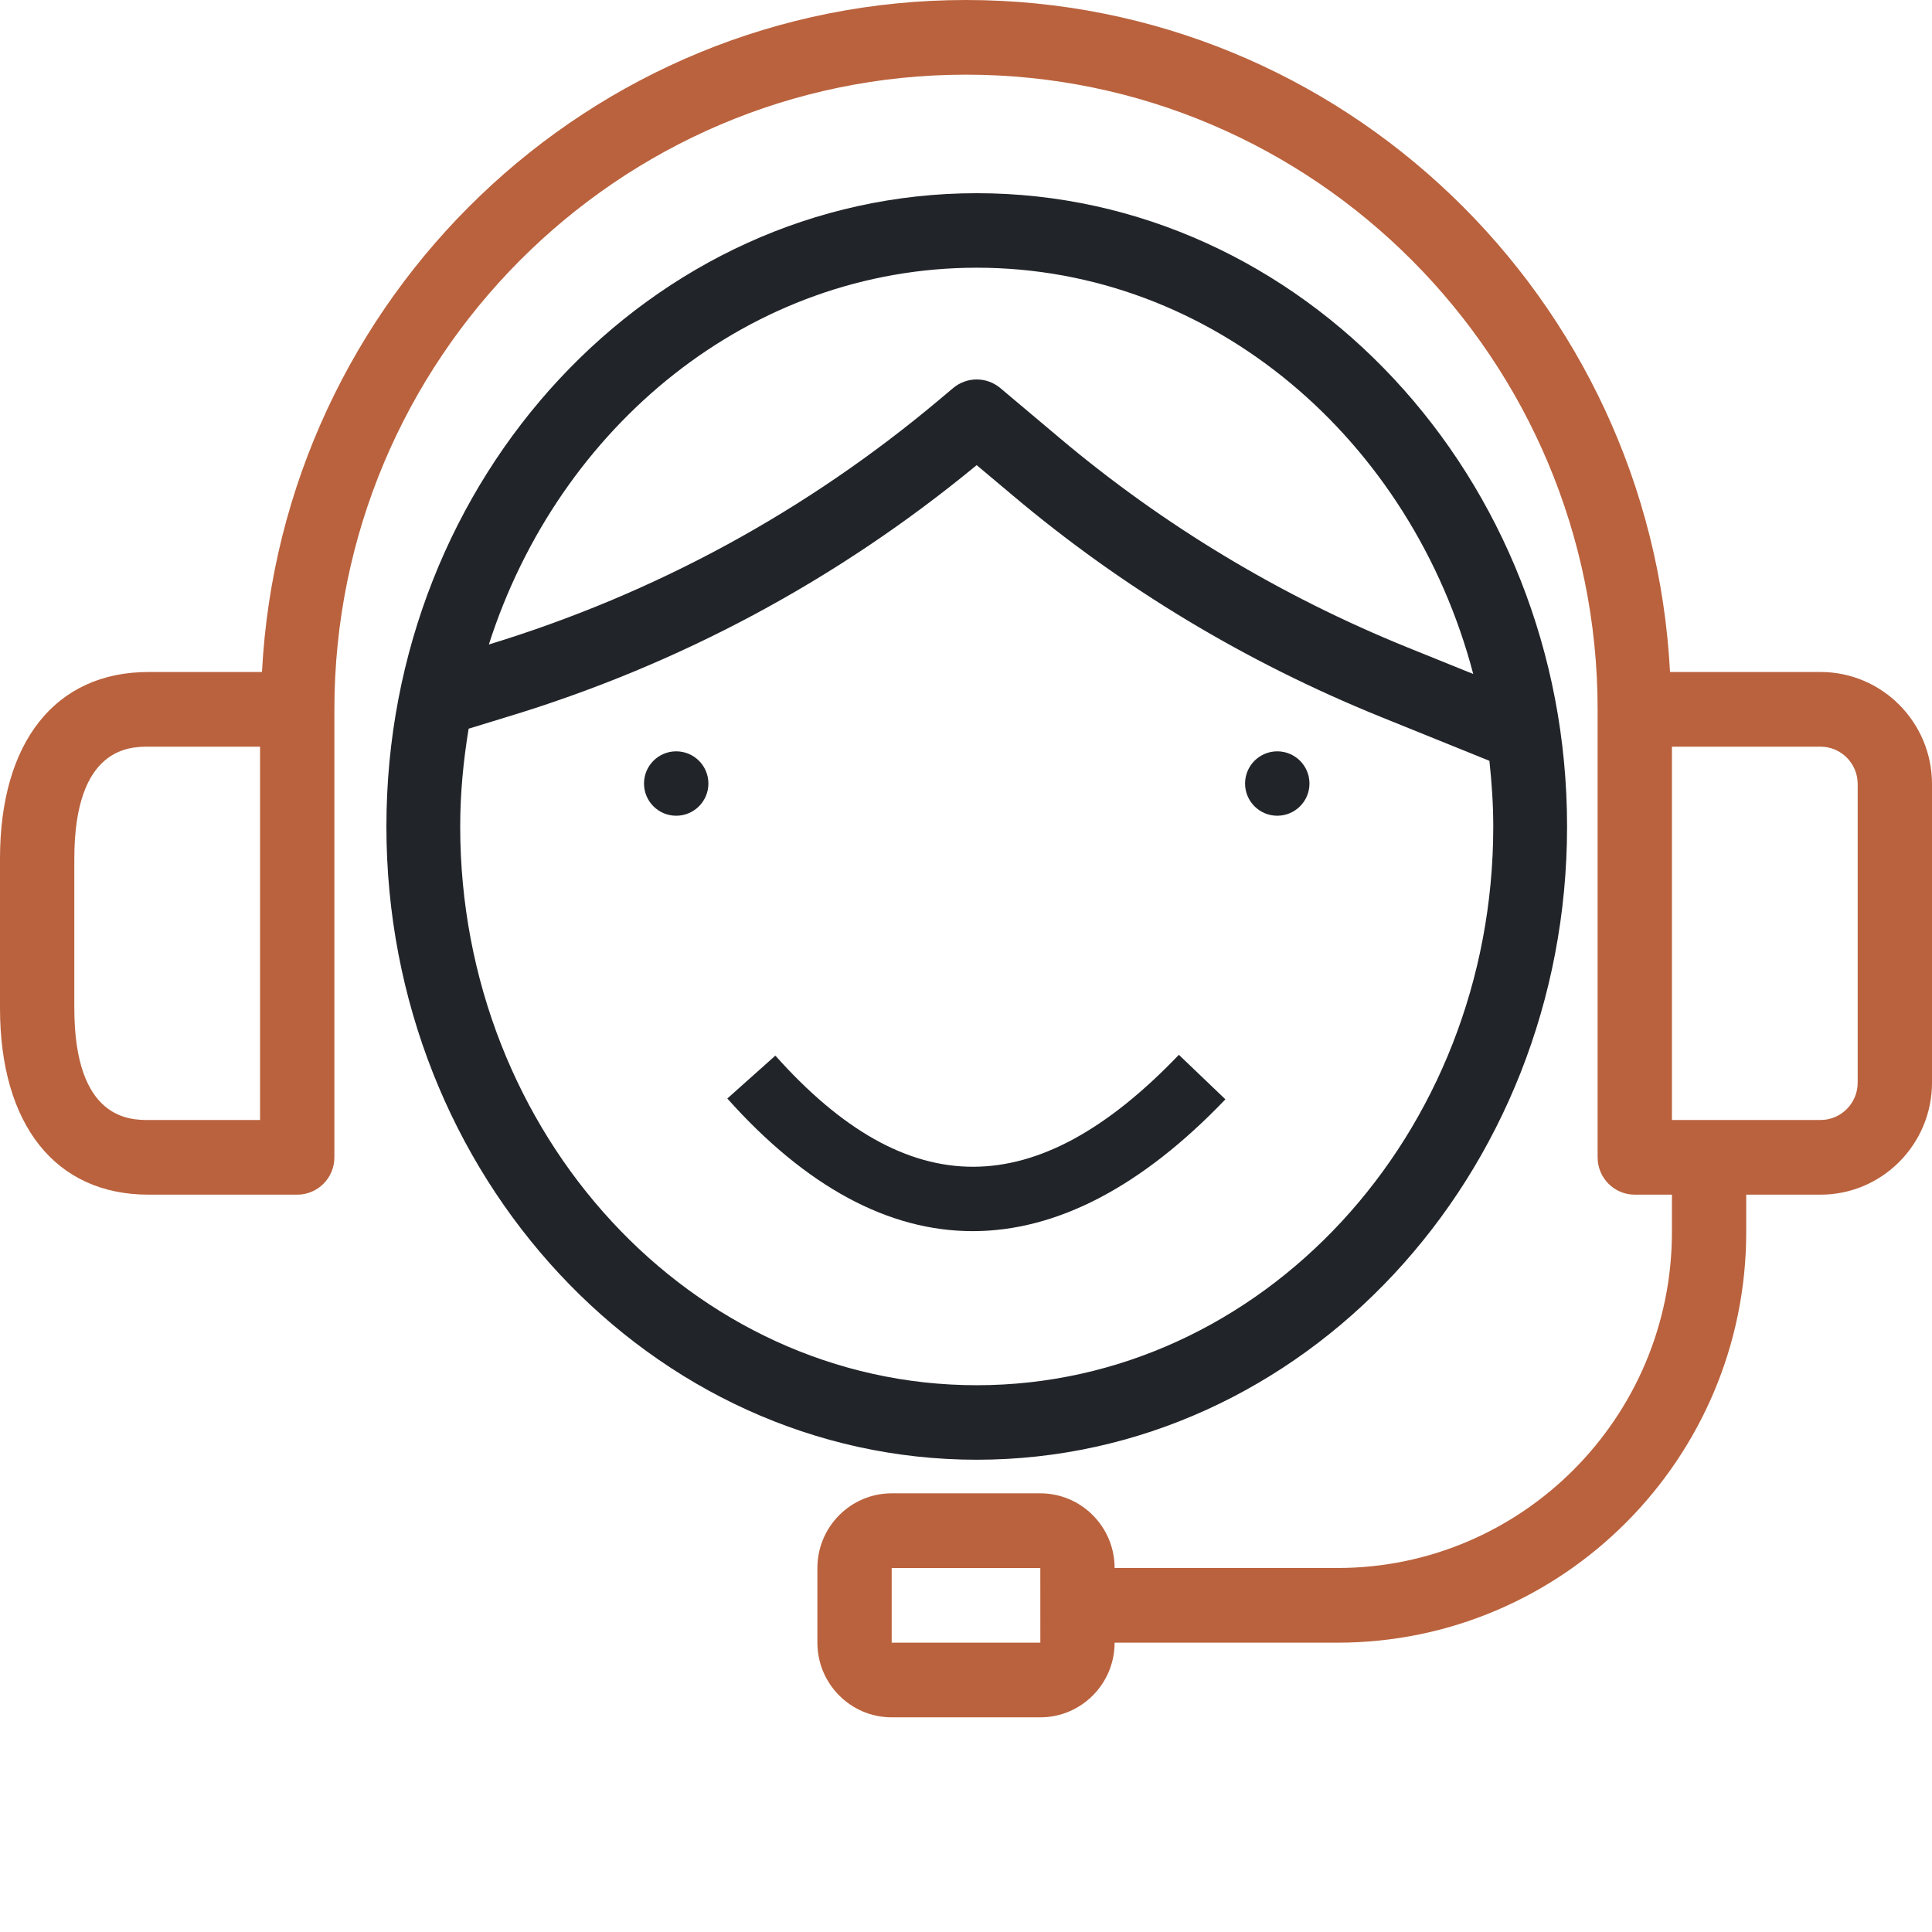
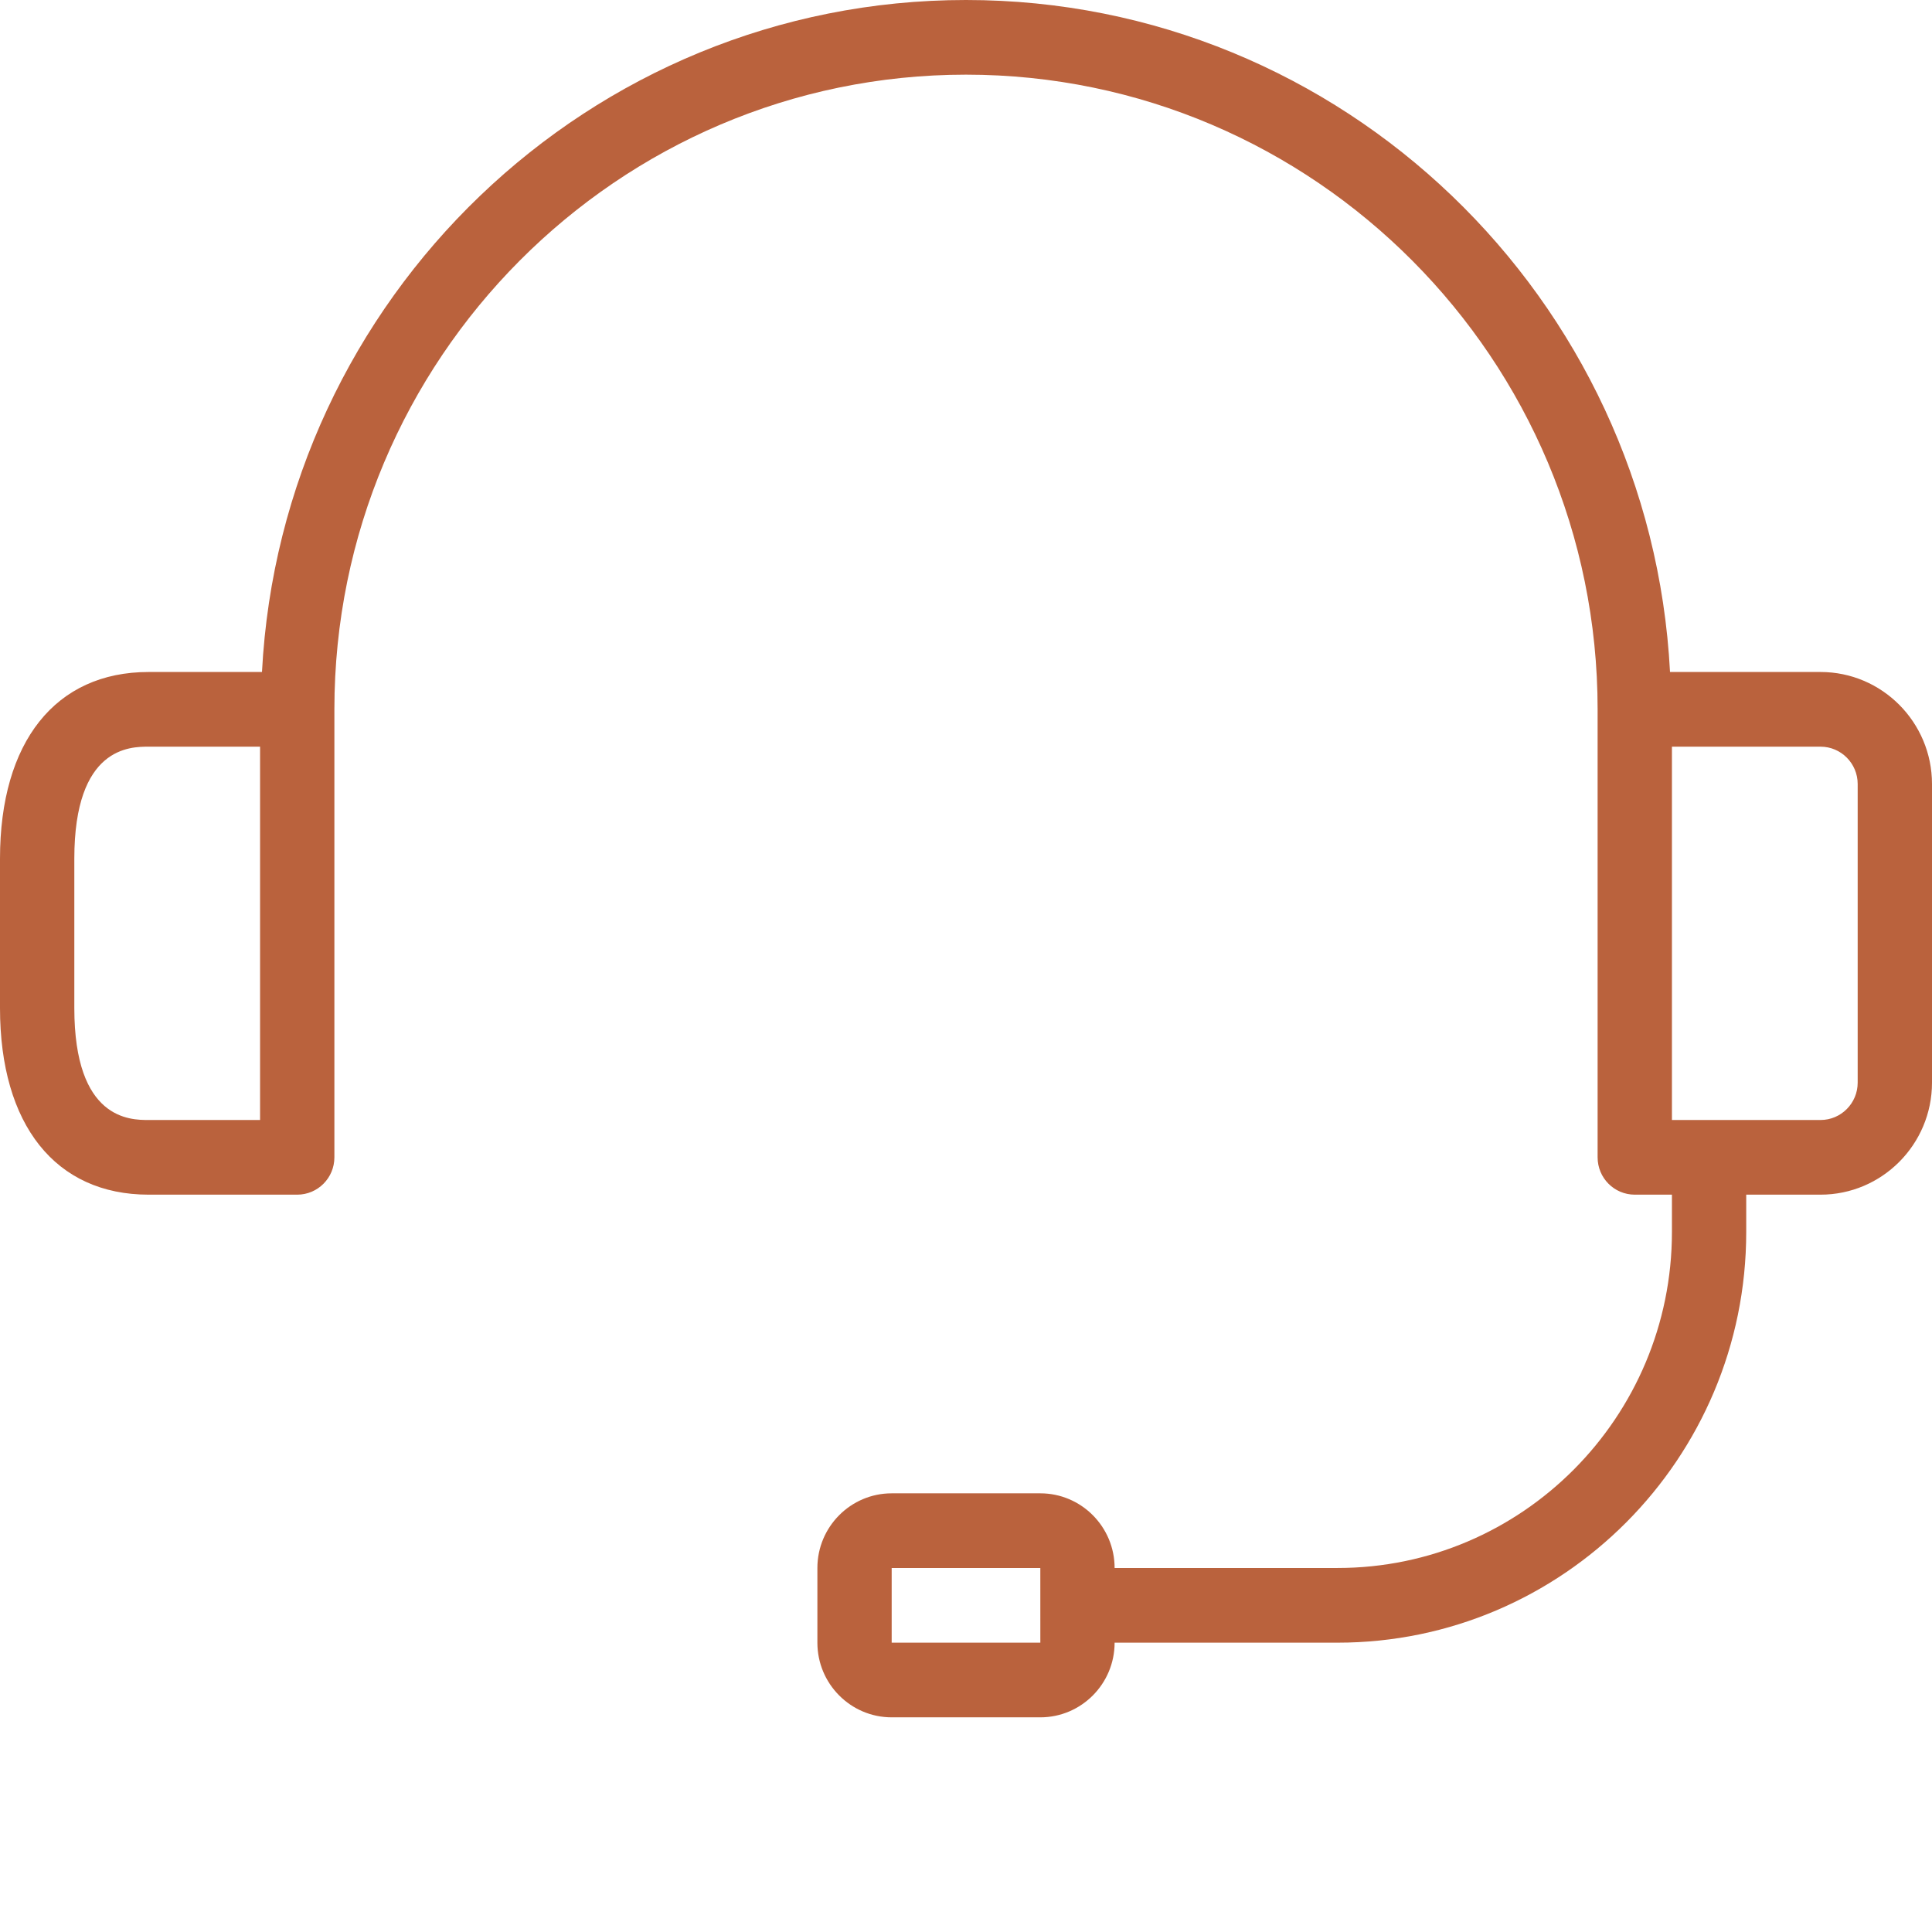
<svg xmlns="http://www.w3.org/2000/svg" width="90px" height="90px" viewBox="0 0 90 90" version="1.1">
  <title>median-headset</title>
  <desc>Created with Sketch.</desc>
  <g id="median-headset" stroke="none" stroke-width="1" fill="none" fill-rule="evenodd">
    <g id="Group" fill-rule="nonzero">
-       <path d="M73,38.5 C73,22.233 60.663,9 45.5,9 C30.337,9 18,22.233 18,38.5 C18,54.767 30.337,68 45.5,68 C60.663,68 73,54.767 73,38.5 Z M45.5,12.471 C56.49,12.471 65.761,20.489 68.629,31.397 L65.563,30.158 C59.649,27.759 54.207,24.482 49.384,20.422 L46.6,18.079 C45.964,17.545 45.041,17.541 44.403,18.076 L43.797,18.584 C37.587,23.812 30.514,27.658 22.773,30.023 C26.035,19.825 34.978,12.471 45.5,12.471 Z M21.438,38.5 C21.438,36.943 21.587,35.427 21.831,33.945 L23.564,33.414 C31.619,30.983 38.996,27.03 45.497,21.668 L47.184,23.085 C52.28,27.38 58.033,30.844 64.282,33.379 L69.382,35.442 C69.49,36.447 69.562,37.464 69.562,38.5 C69.562,52.853 58.769,64.529 45.5,64.529 C32.231,64.529 21.438,52.853 21.438,38.5 Z" id="Shape" fill="#212529" />
-       <circle id="Oval" fill="#212529" cx="31.5" cy="36.5" r="1.5" />
-       <circle id="Oval" fill="#212529" cx="59.5" cy="36.5" r="1.5" />
      <path d="M41.538,80 L48.462,80 C50.371,80 51.923,78.44 51.923,76.522 L62.308,76.522 C72.805,76.522 81.346,67.939 81.346,57.391 L81.346,55.652 L84.808,55.652 C87.67,55.652 90,53.311 90,50.435 L90,36.522 C90,33.645 87.67,31.304 84.808,31.304 L77.796,31.304 C76.888,13.894 62.548,0 45,0 C27.452,0 13.112,13.894 12.204,31.304 L6.923,31.304 C2.587,31.304 0,34.555 0,40 L0,46.957 C0,52.402 2.587,55.652 6.923,55.652 L13.846,55.652 C14.802,55.652 15.577,54.875 15.577,53.913 L15.577,33.043 C15.577,16.741 28.776,3.478 45,3.478 C61.224,3.478 74.423,16.741 74.423,33.043 L74.423,53.913 C74.423,54.875 75.198,55.652 76.154,55.652 L77.885,55.652 L77.885,57.391 C77.885,66.023 70.896,73.043 62.308,73.043 L51.923,73.043 C51.923,71.125 50.371,69.565 48.462,69.565 L41.538,69.565 C39.629,69.565 38.077,71.125 38.077,73.043 L38.077,76.522 C38.077,78.44 39.629,80 41.538,80 Z M12.115,52.174 L6.923,52.174 C6.066,52.174 3.462,52.174 3.462,46.957 L3.462,40 C3.462,34.783 6.066,34.783 6.923,34.783 L12.115,34.783 L12.115,52.174 Z M86.538,36.522 L86.538,50.435 C86.538,51.395 85.761,52.174 84.808,52.174 L77.885,52.174 L77.885,34.783 L84.808,34.783 C85.761,34.783 86.538,35.562 86.538,36.522 Z M41.538,73.043 L48.462,73.043 L48.463,76.522 L41.538,76.522 L41.538,73.043 Z" id="Shape" fill="#BA623D" />
    </g>
-     <path d="M33.881,51.173 L36.119,49.175 C42.284,56.084 48.269,56.084 54.916,49.137 L57.084,51.211 C49.243,59.405 41.228,59.405 33.881,51.173 Z" id="Path-2" fill="#212529" fill-rule="nonzero" />
  </g>
</svg>